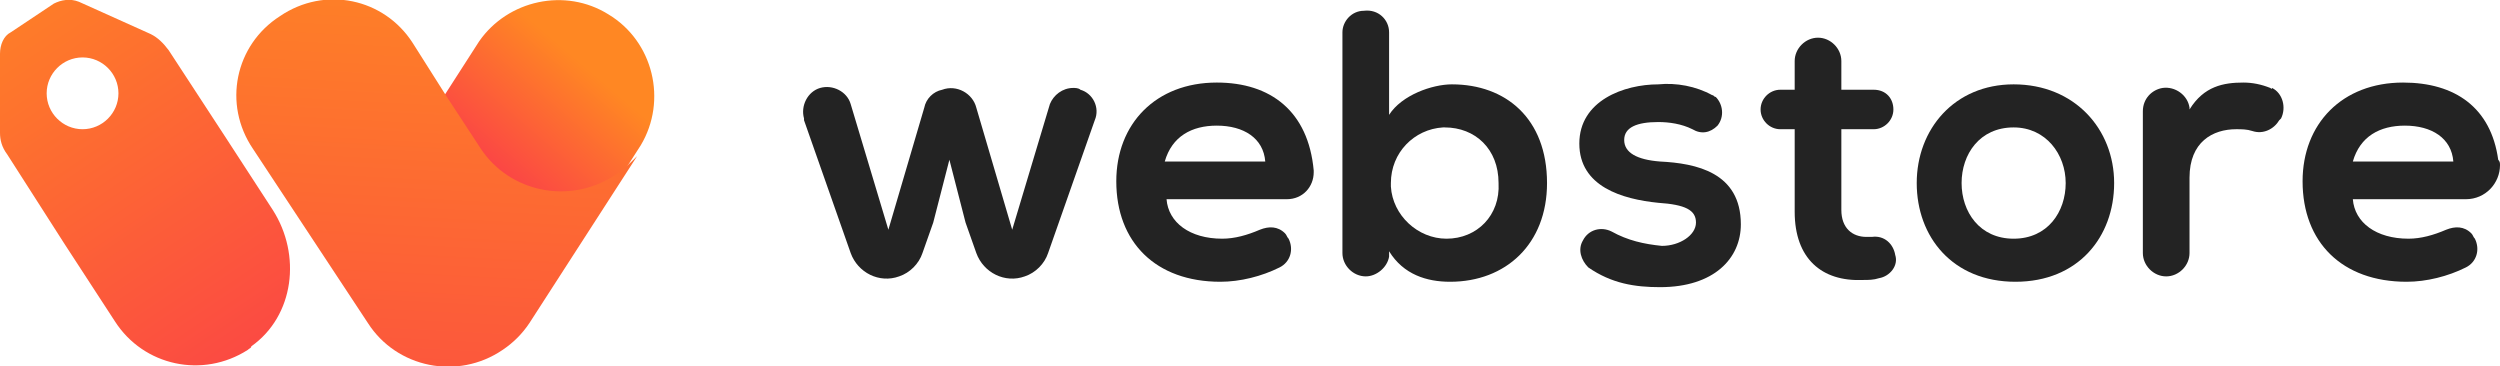
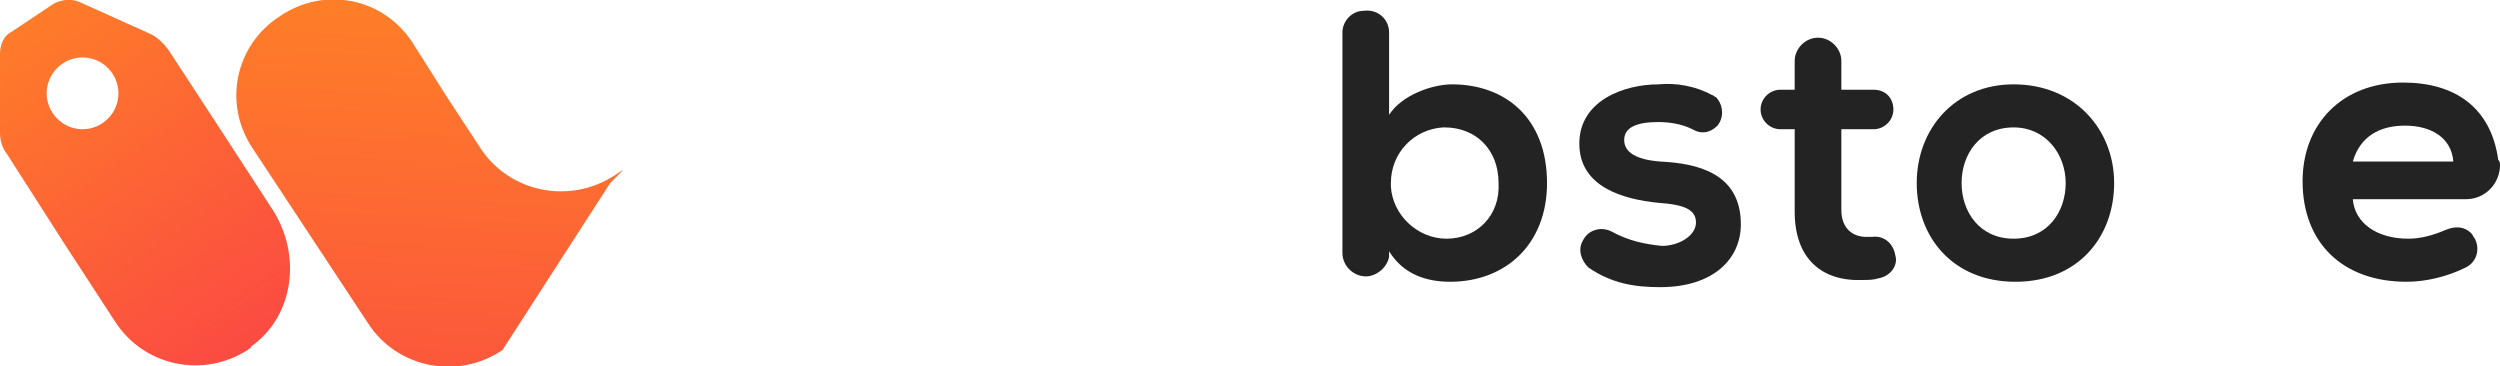
<svg xmlns="http://www.w3.org/2000/svg" id="Camada_1" style="enable-background:new 0 0 139.3 20.4;" version="1.1" viewBox="0 0 139.3 20.4" x="0px" y="0px">
  <style type="text/css">
	.st0{fill:#232323;}
	.st1{fill:url(#SVGID_1_);}
	.st2{fill:url(#SVGID_2_);}
	.st3{fill:url(#SVGID_3_);}
</style>
  <g>
    <g id="Layer_2">
-       <path class="st0" d="M59.8,4.9c-0.6,0-1.1,0.4-1.3,0.9l-2.1,7l-2-6.8c-0.2-0.8-1.1-1.3-1.9-1c-0.5,0.1-0.9,0.5-1,1l-2,6.8l-2.1-7&#10;   c-0.2-0.7-1-1.1-1.7-0.9c-0.7,0.2-1.1,1-0.9,1.7c0,0,0,0.1,0,0.1l2.6,7.4c0.4,1.1,1.6,1.7,2.7,1.3c0.6-0.2,1.1-0.7,1.3-1.3&#10;   l0.6-1.7l0.9-3.5l0.9,3.5l0.6,1.7c0.4,1.1,1.6,1.7,2.7,1.3c0.6-0.2,1.1-0.7,1.3-1.3L61,6.7C61.3,6,60.9,5.2,60.2,5&#10;   C60.1,4.9,59.9,4.9,59.8,4.9z" />
-       <path class="st0" d="M67.8,4.6c-3.4,0-5.6,2.3-5.6,5.5c0,3.4,2.2,5.6,5.8,5.6c1.1,0,2.3-0.3,3.3-0.8c0.6-0.3,0.8-1,0.5-1.6&#10;   c-0.1-0.1-0.1-0.2-0.2-0.3c-0.4-0.4-0.9-0.4-1.4-0.2c-0.7,0.3-1.4,0.5-2.1,0.5c-1.8,0-3-0.9-3.1-2.2h6.7c0.9,0,1.5-0.7,1.5-1.5&#10;   c0,0,0-0.1,0-0.1C72.9,6.2,70.8,4.6,67.8,4.6z M64.9,9c0.4-1.4,1.5-2,2.9-2c1.5,0,2.6,0.7,2.7,2H64.9z" />
      <path class="st0" d="M80.9,4.7c-1.1,0-2.8,0.6-3.5,1.7V1.8c0-0.7-0.6-1.3-1.4-1.2c-0.7,0-1.2,0.6-1.2,1.2v12.3&#10;   c0,0.7,0.6,1.3,1.3,1.3c0.6,0,1.2-0.5,1.3-1.1l0-0.3c0.8,1.3,2.1,1.7,3.4,1.7c3.1,0,5.4-2.1,5.4-5.5C86.2,6.6,83.9,4.7,80.9,4.7z&#10;   M80.6,13.3c-1.6,0-3-1.3-3.1-2.9c0-0.1,0-0.1,0-0.2c0-1.7,1.3-3,2.9-3.1c0,0,0.1,0,0.1,0c1.7,0,3,1.2,3,3.1&#10;   C83.6,12,82.3,13.3,80.6,13.3z" />
      <path class="st0" d="M92.5,9c-1.3-0.1-2-0.5-2-1.2s0.7-1,1.9-1c0.6,0,1.3,0.1,1.9,0.4c0.5,0.3,1,0.2,1.4-0.2l0,0&#10;   c0.4-0.5,0.3-1.2-0.1-1.6c-0.1,0-0.1-0.1-0.2-0.1c-0.9-0.5-2-0.7-3-0.6c-1.9,0-4.4,0.9-4.4,3.3s2.4,3.1,4.4,3.3&#10;   c1.5,0.1,2.1,0.4,2.1,1.1s-0.9,1.3-1.9,1.3c-1-0.1-1.9-0.3-2.8-0.8c-0.6-0.3-1.3-0.1-1.6,0.5c-0.3,0.5-0.1,1.1,0.3,1.5&#10;   c1.3,0.9,2.6,1.1,4,1.1c3,0,4.5-1.6,4.5-3.5C97,9.6,94.5,9.1,92.5,9z" />
      <path class="st0" d="M104.3,13.2c-0.1,0-0.2,0-0.3,0c-0.8,0-1.4-0.5-1.4-1.5V7.2h1.8c0.6,0,1.1-0.5,1.1-1.1S105.1,5,104.4,5h-1.8&#10;   V3.4c0-0.7-0.6-1.3-1.3-1.3c-0.7,0-1.3,0.6-1.3,1.3c0,0,0,0,0,0V5h-0.8c-0.6,0-1.1,0.5-1.1,1.1s0.5,1.1,1.1,1.1h0.8v4.6&#10;   c0,2.6,1.5,3.9,3.8,3.8c0.3,0,0.6,0,0.9-0.1c0.6-0.1,1.1-0.7,0.9-1.3C105.5,13.6,105,13.1,104.3,13.2z" />
      <path class="st0" d="M112.2,4.7c-3.3,0-5.4,2.5-5.4,5.5s2,5.5,5.5,5.5s5.5-2.5,5.5-5.5S115.6,4.7,112.2,4.7z M112.2,13.3&#10;   c-1.9,0-2.9-1.5-2.9-3.1s1-3.1,2.9-3.1c1.8,0,2.9,1.5,2.9,3.1S114.1,13.3,112.2,13.3L112.2,13.3z" />
-       <path class="st0" d="M126.5,4.9c-0.5-0.2-1-0.3-1.5-0.3c-1.1,0-2.2,0.2-3,1.5l0-0.1c-0.1-0.7-0.8-1.2-1.5-1.1&#10;   c-0.6,0.1-1.1,0.6-1.1,1.3v7.9c0,0.7,0.6,1.3,1.3,1.3l0,0l0,0c0.7,0,1.3-0.6,1.3-1.3c0,0,0,0,0,0V9.9c0-2,1.3-2.7,2.6-2.7&#10;   c0.3,0,0.6,0,0.9,0.1c0.6,0.2,1.2-0.1,1.5-0.6l0.1-0.1c0.3-0.6,0.1-1.4-0.5-1.7C126.6,5,126.5,4.9,126.5,4.9z" />
      <path class="st0" d="M139.2,8.9c-0.4-2.9-2.4-4.3-5.3-4.3c-3.4,0-5.6,2.3-5.6,5.5c0,3.4,2.2,5.6,5.8,5.6c1.1,0,2.3-0.3,3.3-0.8&#10;   c0.6-0.3,0.8-1,0.5-1.6c-0.1-0.1-0.1-0.2-0.2-0.3c-0.4-0.4-0.9-0.4-1.4-0.2c-0.7,0.3-1.4,0.5-2.1,0.5c-1.8,0-3-0.9-3.1-2.2h6.3&#10;   c1.1,0,1.9-0.9,1.9-1.9C139.3,9.1,139.3,9,139.2,8.9z M131.1,9c0.4-1.4,1.5-2,2.9-2c1.5,0,2.6,0.7,2.7,2H131.1z" />
      <linearGradient gradientTransform="matrix(1 0 0 -1 -6.191258e-07 29.89)" gradientUnits="userSpaceOnUse" id="SVGID_1_" x1="-1.278" x2="26.934" y1="33.12" y2="-8.654">
        <stop offset="0" style="stop-color:#FF8723" />
        <stop offset="1" style="stop-color:#F8175D" />
      </linearGradient>
      <path class="st1" d="M15.2,11.7l-2.6-4L9.4,2.8c-0.3-0.4-0.6-0.7-1-0.9l-4-1.8C3.9-0.1,3.4,0,3,0.2L0.6,1.8C0.2,2,0,2.5,0,3v4.4&#10;   c0,0.4,0.1,0.8,0.4,1.2l3.2,5l2.8,4.3c1.6,2.5,4.9,3.2,7.4,1.6c0.1-0.1,0.2-0.1,0.2-0.2C16.4,17.6,16.8,14.2,15.2,11.7z M4.6,7.2&#10;   c-1.1,0-2-0.9-2-2s0.9-2,2-2s2,0.9,2,2C6.6,6.3,5.7,7.2,4.6,7.2L4.6,7.2z" />
      <linearGradient gradientTransform="matrix(-5.06 5.91 -5.91 -5.06 72689.602 -19540.838)" gradientUnits="userSpaceOnUse" id="SVGID_2_" x1="7981.819" x2="7983.486" y1="5459.974" y2="5459.974">
        <stop offset="0" style="stop-color:#FF8723" />
        <stop offset="1" style="stop-color:#F8175D" />
      </linearGradient>
-       <path class="st2" d="M22.1,15.7l-0.4,0.6c2.5,1.6,6.1,4.1,7.7,1.6l6.3-9.8c1.5-2.5,0.7-5.8-1.8-7.3c-2.4-1.5-5.6-0.8-7.2,1.5&#10;   l-6.3,9.8C18.8,14.7,19.7,14.1,22.1,15.7z" />
      <linearGradient gradientTransform="matrix(1 0 0 -1 -6.191258e-07 29.89)" gradientUnits="userSpaceOnUse" id="SVGID_3_" x1="24.898" x2="21.728" y1="34.193" y2="-24.212">
        <stop offset="0" style="stop-color:#FF8723" />
        <stop offset="1" style="stop-color:#F8175D" />
      </linearGradient>
-       <path class="st3" d="M34.2,9.8L34.2,9.8c-2.5,1.6-5.8,0.9-7.4-1.5c0,0,0,0,0,0l-1.9-2.9l0,0L23,2.4c-1.6-2.5-4.9-3.2-7.4-1.5l0,0&#10;   c-2.5,1.6-3.2,4.9-1.5,7.4l6.4,9.7c1.6,2.5,5,3.2,7.5,1.5c0.6-0.4,1.1-0.9,1.5-1.5l6-9.3C35.1,9.1,34.7,9.5,34.2,9.8z" />
+       <path class="st3" d="M34.2,9.8L34.2,9.8c-2.5,1.6-5.8,0.9-7.4-1.5c0,0,0,0,0,0l-1.9-2.9l0,0L23,2.4c-1.6-2.5-4.9-3.2-7.4-1.5l0,0&#10;   c-2.5,1.6-3.2,4.9-1.5,7.4l6.4,9.7c1.6,2.5,5,3.2,7.5,1.5l6-9.3C35.1,9.1,34.7,9.5,34.2,9.8z" />
    </g>
  </g>
</svg>